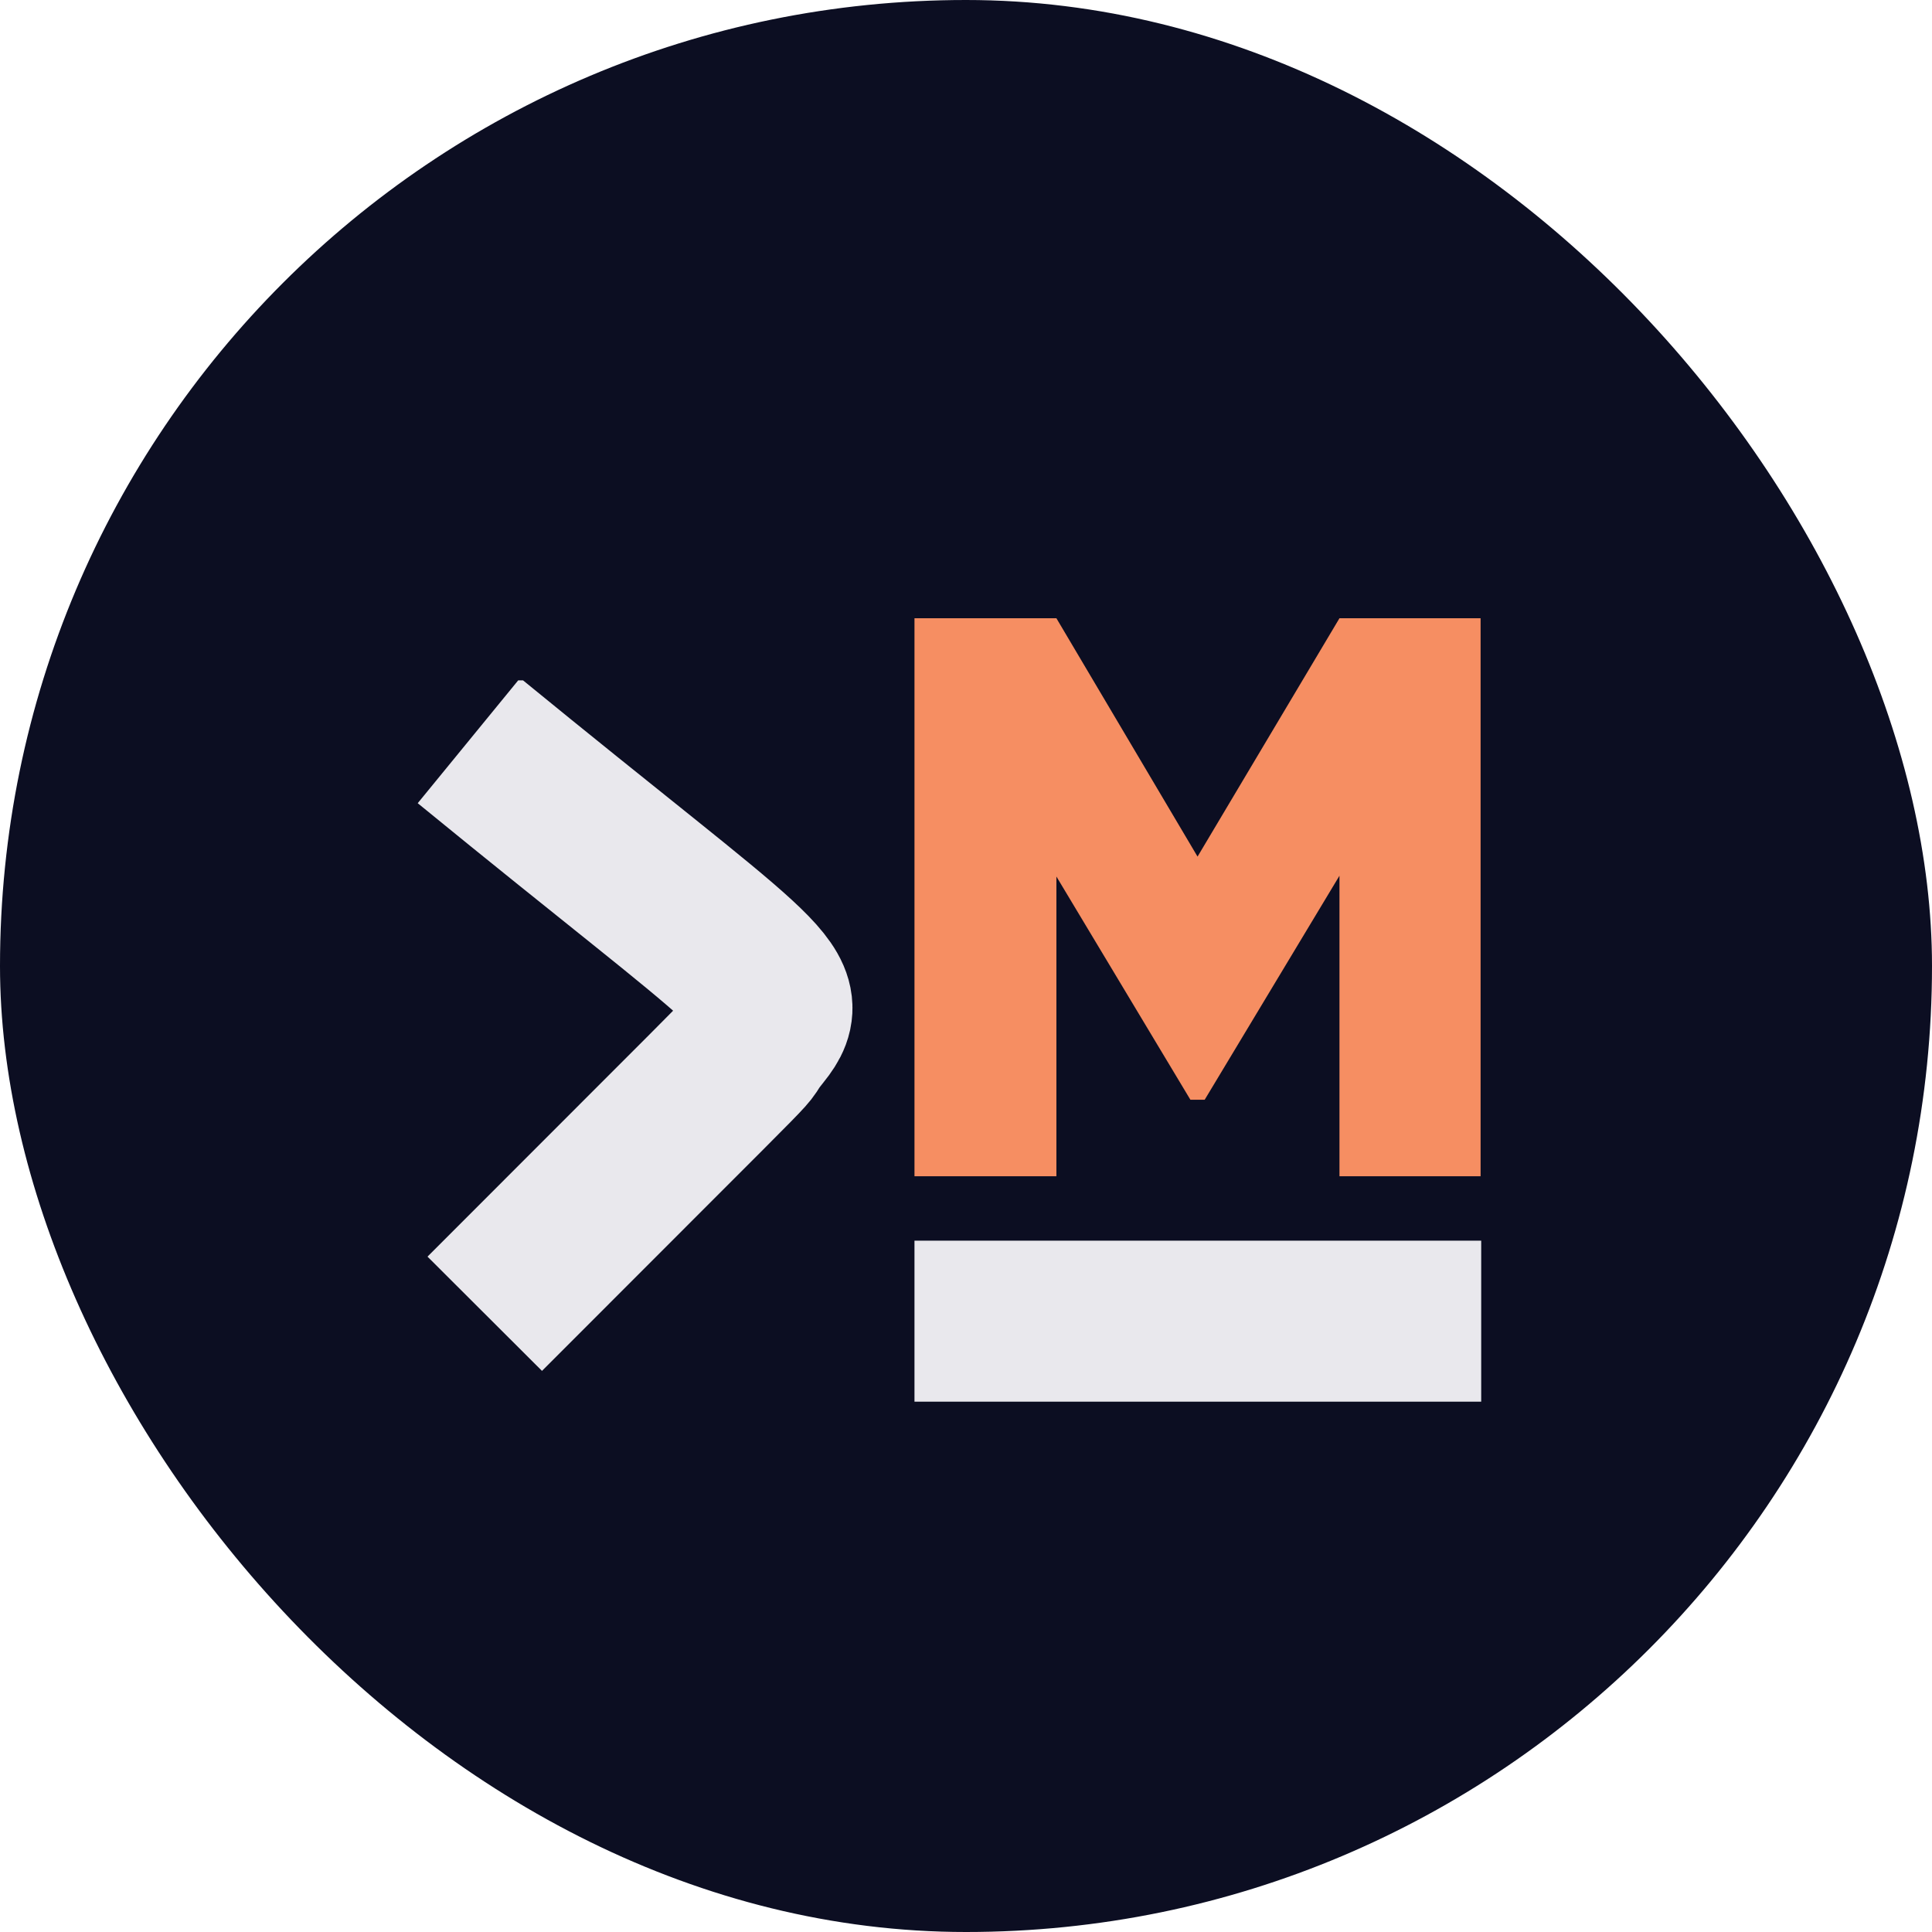
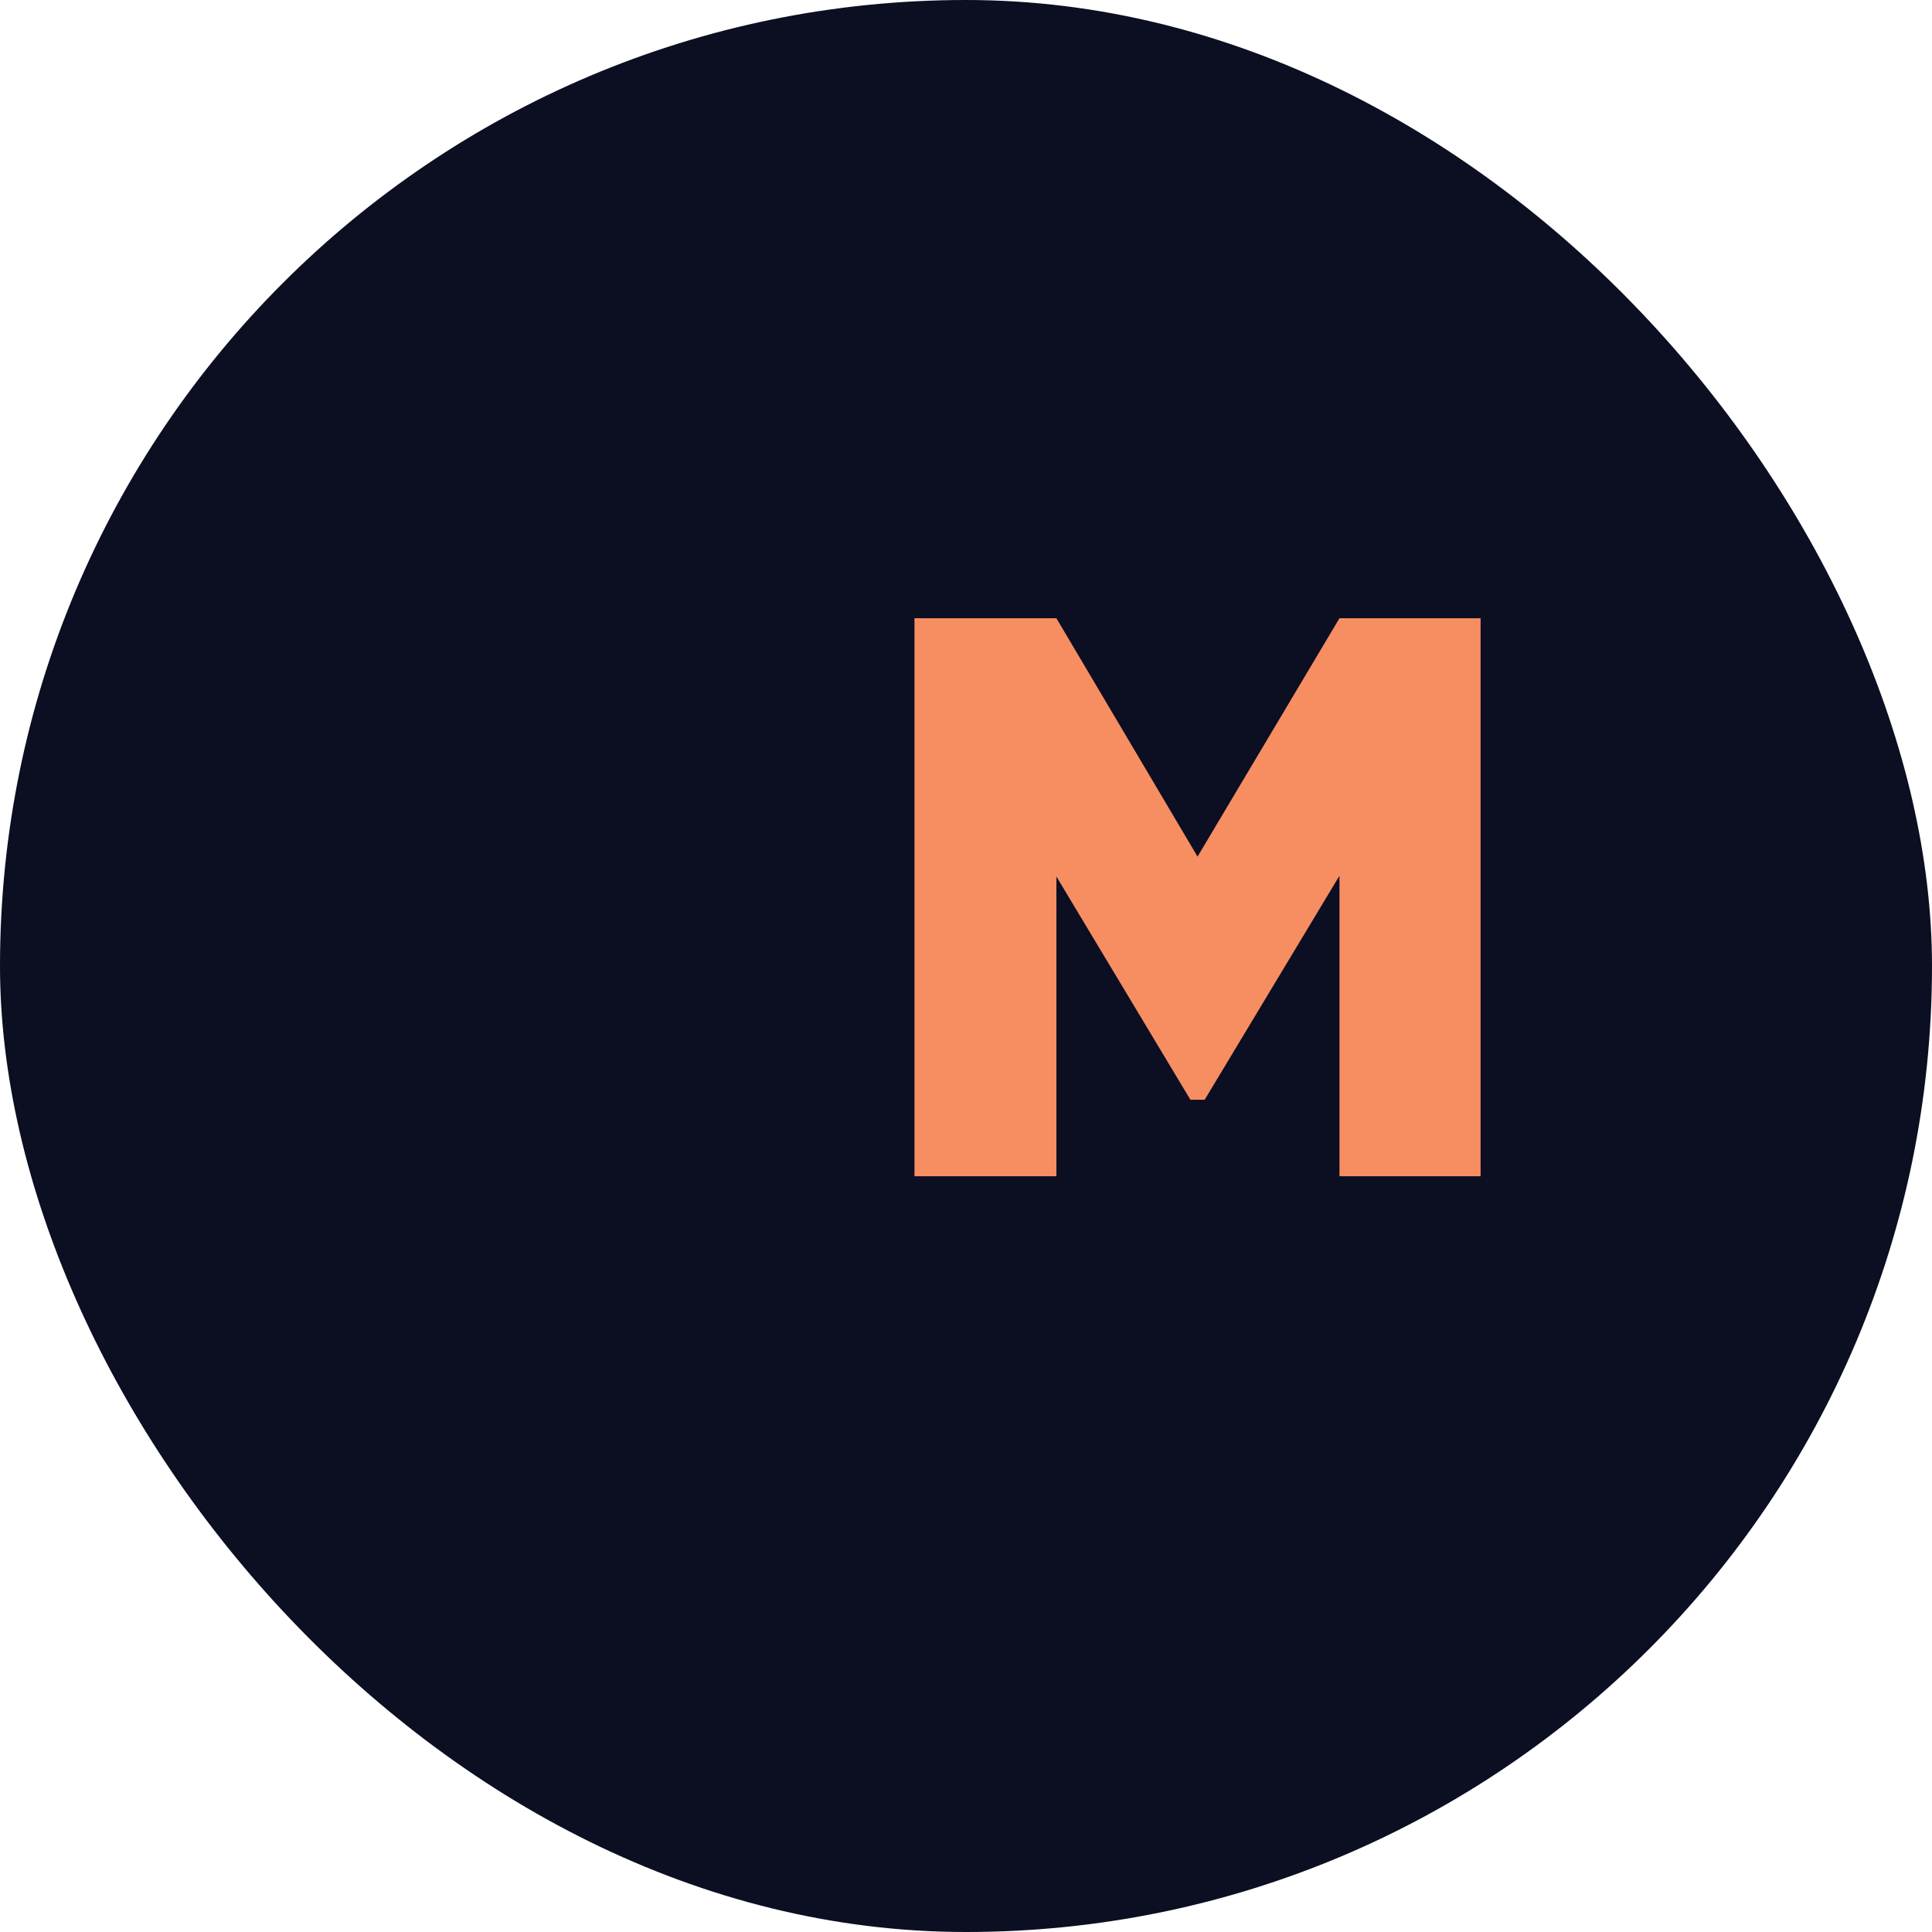
<svg xmlns="http://www.w3.org/2000/svg" width="300" height="300" viewBox="0 0 300 300" fill="none">
  <rect width="300" height="300" rx="150" fill="#0C0E22" />
  <g clip-path="url(#clip0_3758_149900)">
-     <path d="M72.814 115C118.122 152.06 123.471 153.528 118.122 160.156C112.773 166.785 126.303 152.869 75.272 204" stroke="#E9E8ED" stroke-width="25.116" />
+     <path d="M72.814 115C112.773 166.785 126.303 152.869 75.272 204" stroke="#E9E8ED" stroke-width="25.116" />
  </g>
  <path d="M207.992 96H229.907V182.651H207.992V135.983L187.062 170.768H184.845L164.038 136.107V182.651H142V96H164.038L185.954 133.012L207.992 96Z" fill="#F68E62" />
-   <rect x="142" y="192.651" width="88" height="25" fill="#E9E8ED" />
  <defs>
    <clipPath id="clip0_3758_149900">
-       <rect width="73" height="112" fill="white" transform="translate(60 105.651)" />
-     </clipPath>
+       </clipPath>
  </defs>
</svg>